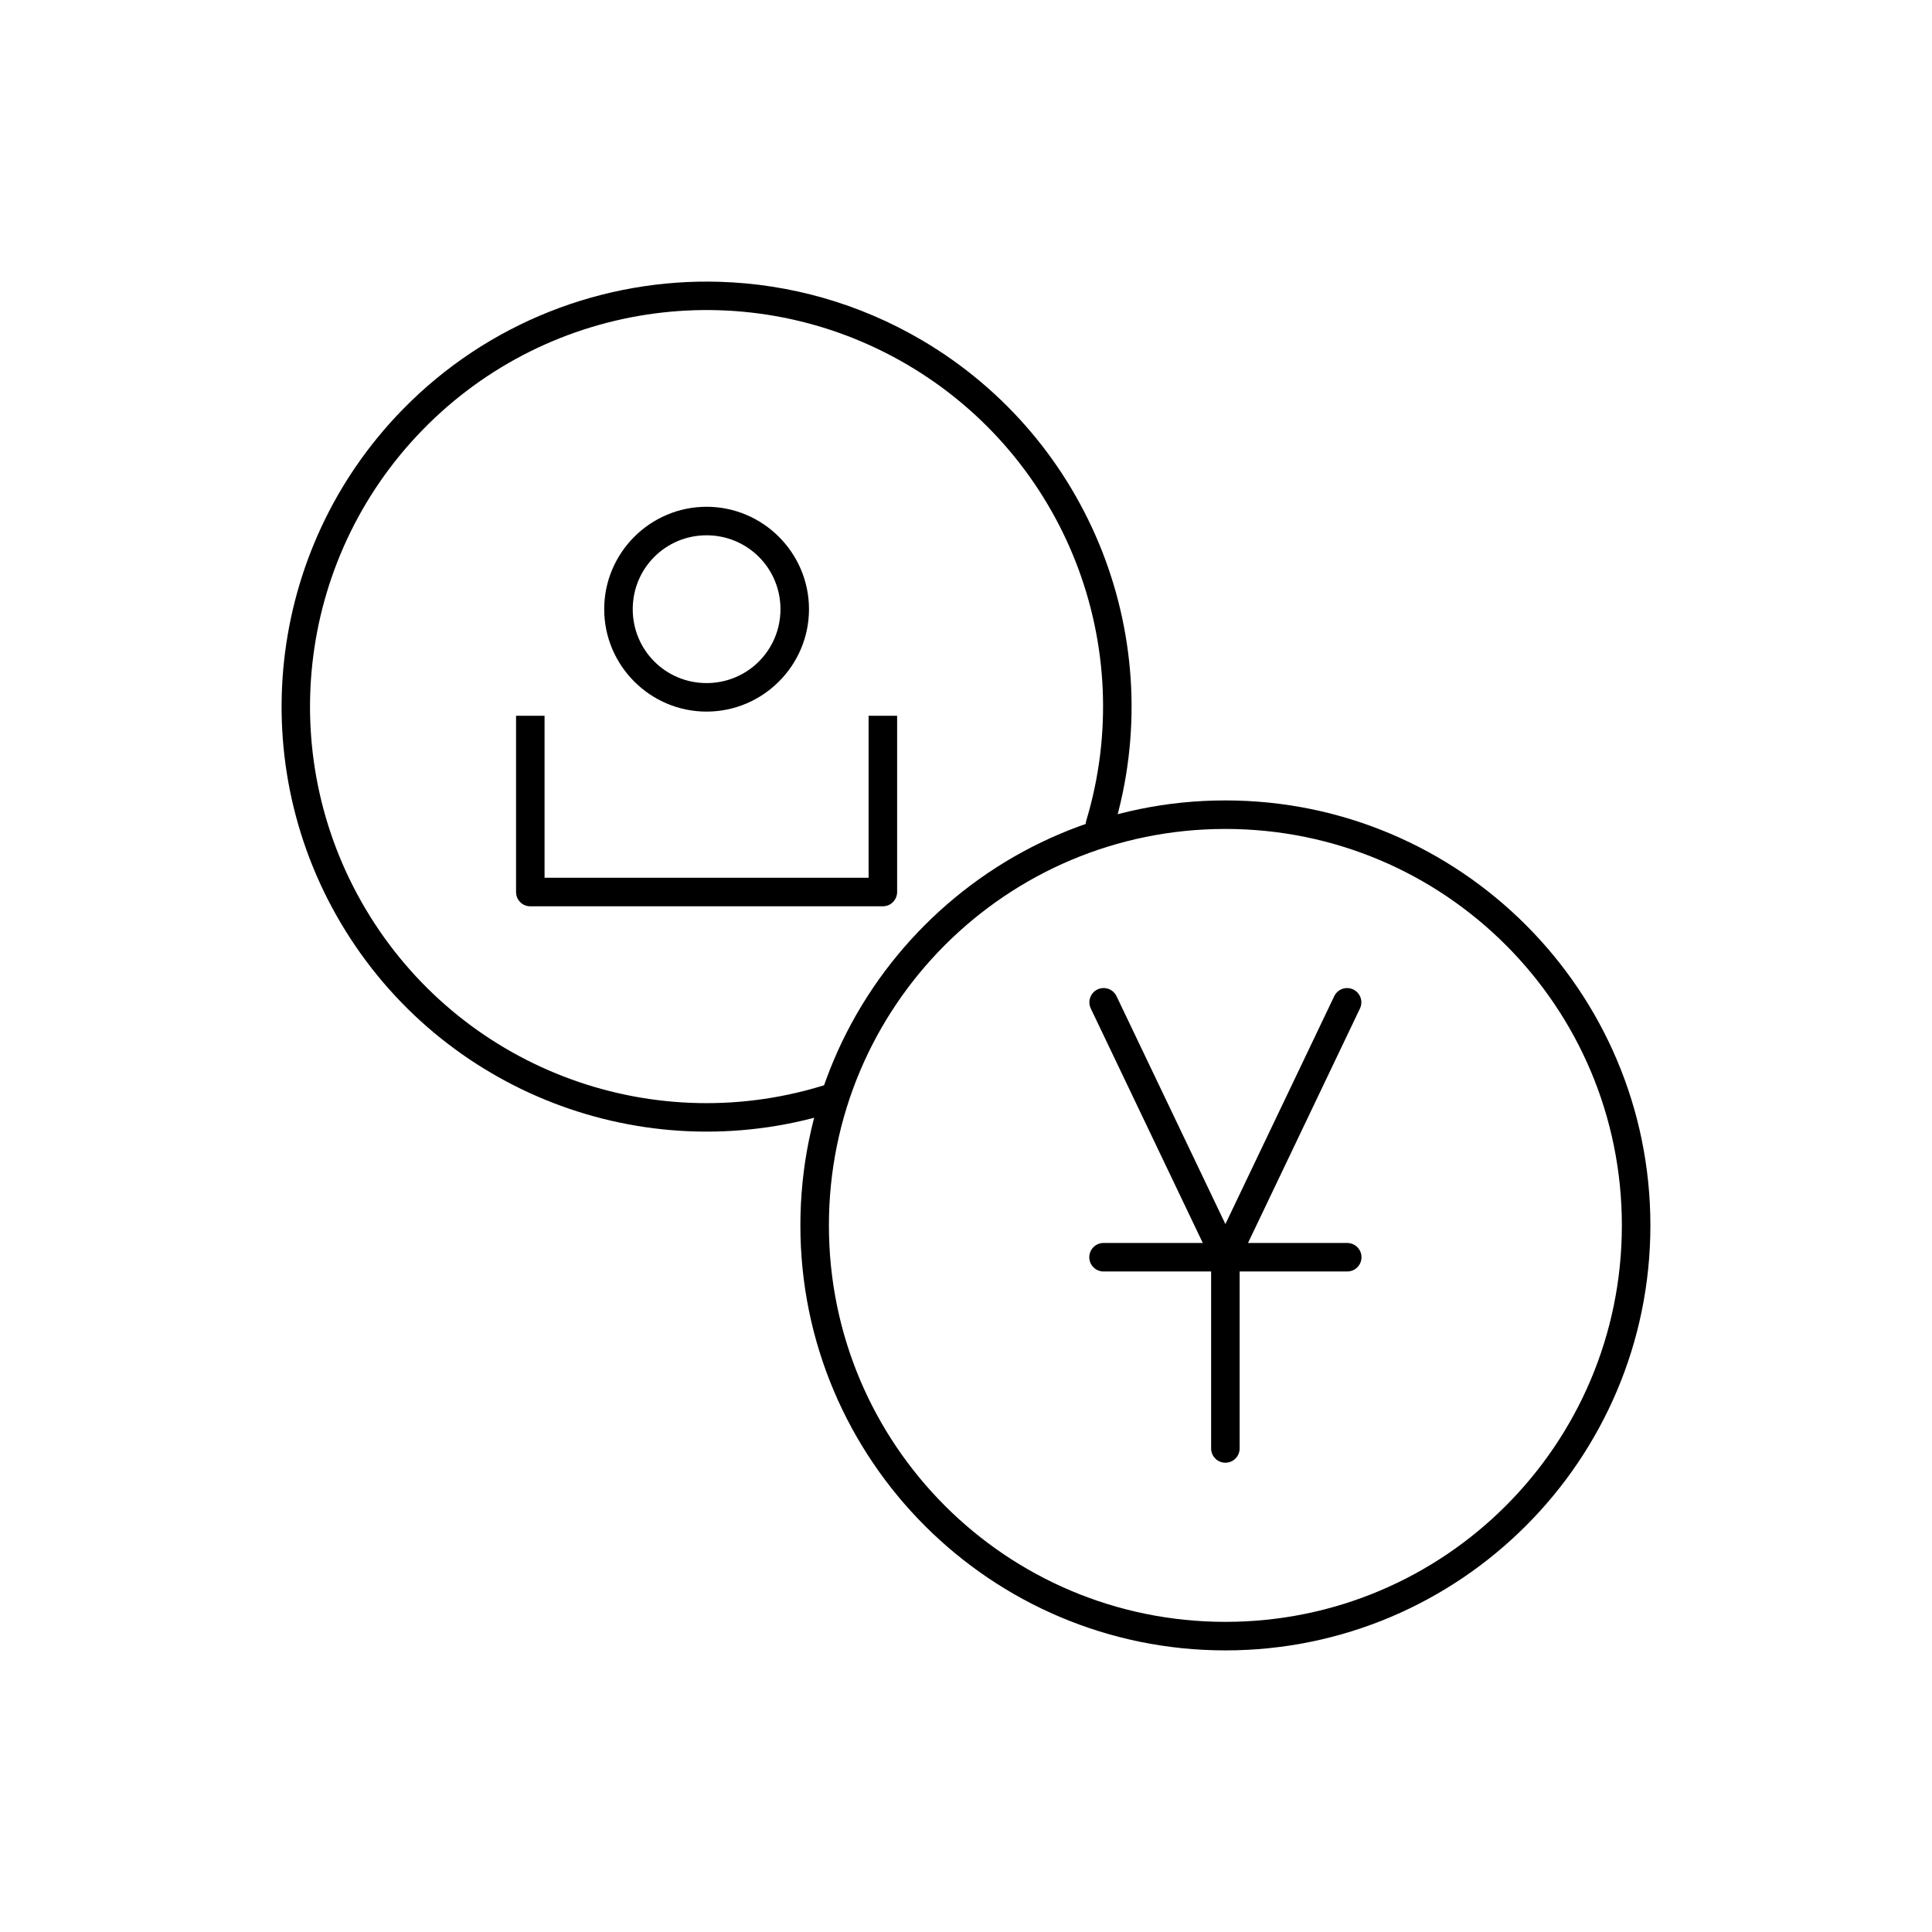
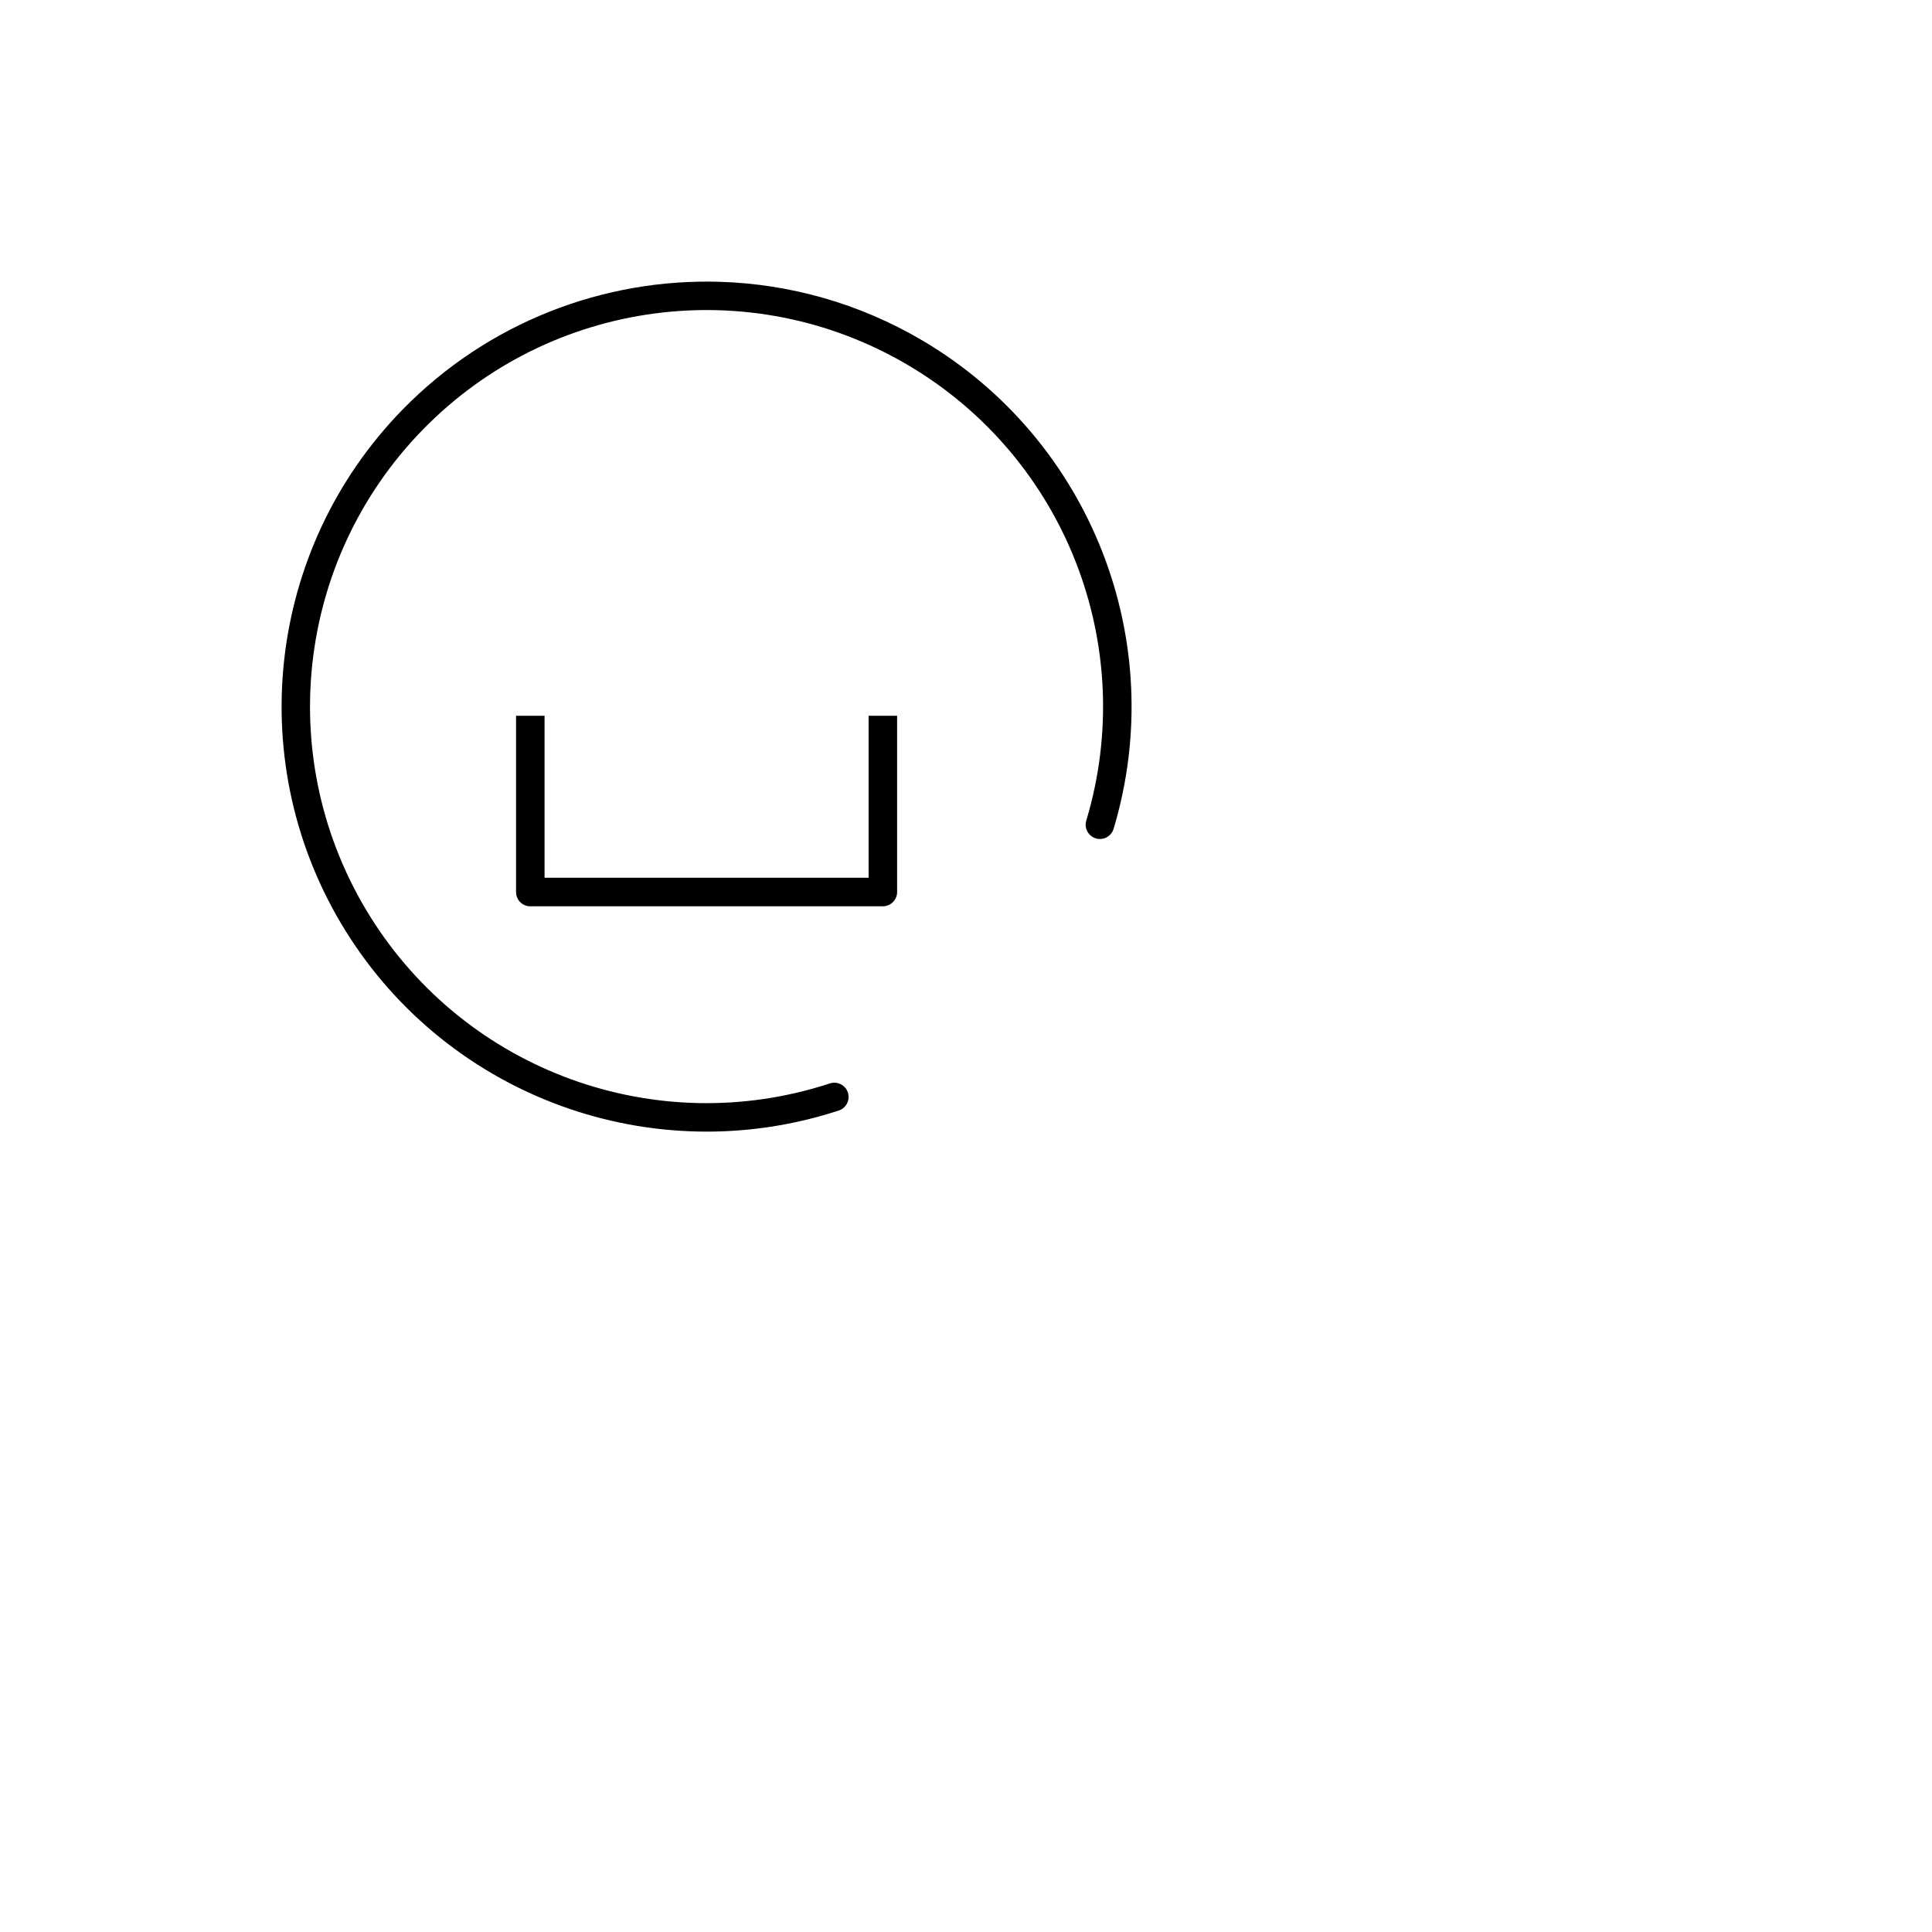
<svg xmlns="http://www.w3.org/2000/svg" fill="#000000" width="800px" height="800px" version="1.1" viewBox="144 144 512 512">
  <g>
    <path d="m280.76 333.7v46.711c0 0.254 0.027 0.504 0.078 0.75 0.023 0.121 0.055 0.242 0.09 0.363 0.035 0.117 0.078 0.234 0.129 0.352 0.047 0.117 0.105 0.23 0.164 0.344 0.062 0.109 0.129 0.215 0.199 0.32 0.07 0.102 0.145 0.203 0.227 0.297 0.082 0.098 0.172 0.191 0.266 0.277 0.086 0.09 0.18 0.176 0.273 0.258 0.102 0.078 0.207 0.148 0.316 0.215 0.105 0.07 0.215 0.133 0.324 0.188 0.113 0.059 0.227 0.109 0.344 0.156 0.355 0.137 0.727 0.219 1.102 0.246 0.09 0.004 0.18 0.004 0.266 0h93.434c0.25 0 0.5-0.027 0.746-0.078 0.125-0.027 0.246-0.055 0.363-0.094 0.121-0.035 0.238-0.078 0.355-0.125 0.117-0.051 0.234-0.105 0.344-0.164 0.223-0.121 0.43-0.262 0.621-0.426 0.098-0.082 0.188-0.172 0.273-0.266 0.09-0.094 0.172-0.188 0.246-0.289 0.082-0.098 0.156-0.199 0.227-0.305 0.137-0.211 0.246-0.438 0.336-0.672 0.051-0.117 0.09-0.238 0.129-0.359 0.066-0.242 0.109-0.488 0.129-0.738 0.004-0.09 0.008-0.18 0.008-0.27v-46.711h-7.559v42.934h-85.875v-42.934h-7.559z" />
-     <path d="m331.25 278.3c-14.941 0-27.129 12.199-27.129 27.141s12.188 27.141 27.129 27.141 27.141-12.199 27.141-27.141-12.199-27.141-27.141-27.141zm0 7.559c10.855 0 19.582 8.727 19.582 19.582 0 10.855-8.727 19.582-19.582 19.582-10.855 0-19.57-8.727-19.57-19.582 0-10.855 8.715-19.582 19.57-19.582z" />
-     <path d="m468.74 356.12c-62.16 0-112.63 50.473-112.63 112.63s50.469 112.62 112.63 112.62c62.16 0 112.63-50.461 112.63-112.62s-50.469-112.63-112.63-112.63zm0 7.559c58.074 0 105.07 47 105.07 105.07s-46.996 105.06-105.07 105.06c-58.074 0-105.07-46.988-105.07-105.06s46.996-105.07 105.07-105.07z" />
    <path d="m334.74 218.68c-30.762-0.938-61.477 10.727-84.102 33.918-36.203 37.105-42.402 94.191-14.996 138.2 27.406 44.004 81.375 63.625 130.64 47.5v0.004c1.98-0.652 3.062-2.785 2.414-4.769-0.648-1.984-2.785-3.066-4.766-2.414-46 15.055-96.289-3.227-121.88-44.309-25.586-41.086-19.816-94.281 13.984-128.93s86.836-41.73 128.54-17.16c41.703 24.566 61.219 74.391 47.301 120.75v-0.004c-0.293 0.961-0.188 1.996 0.285 2.879 0.477 0.887 1.285 1.547 2.246 1.836 0.961 0.285 1.996 0.18 2.883-0.297 0.883-0.477 1.539-1.285 1.828-2.246 14.906-49.652-6.039-103.11-50.707-129.43-16.75-9.867-35.223-14.965-53.676-15.527z" />
-     <path d="m436.25 405.85c-1.266 0.074-2.406 0.781-3.043 1.879-0.637 1.098-0.68 2.438-0.117 3.574l32.246 67.504c0.629 1.312 1.957 2.148 3.41 2.148 1.457 0 2.781-0.836 3.41-2.148l32.227-67.504c0.449-0.906 0.512-1.953 0.184-2.91-0.332-0.957-1.031-1.738-1.941-2.176-0.914-0.434-1.961-0.488-2.914-0.145-0.949 0.344-1.723 1.055-2.148 1.973l-28.82 60.352-28.832-60.352c-0.648-1.418-2.106-2.289-3.66-2.195z" />
-     <path d="m468.68 473.34c-2.086 0.031-3.754 1.75-3.719 3.836v50.629c-0.016 1.012 0.375 1.988 1.086 2.707 0.711 0.723 1.68 1.125 2.691 1.125 1.012 0 1.98-0.402 2.691-1.125 0.711-0.719 1.102-1.695 1.086-2.707v-50.629c0.016-1.023-0.383-2.008-1.105-2.731-0.723-0.723-1.707-1.121-2.731-1.105z" />
-     <path d="m436.51 473.4c-1.016-0.016-1.992 0.375-2.711 1.086-0.723 0.707-1.129 1.68-1.129 2.691 0 1.012 0.406 1.984 1.129 2.691 0.719 0.711 1.695 1.102 2.711 1.086h64.461c1.012 0.016 1.988-0.375 2.711-1.086 0.723-0.707 1.129-1.68 1.129-2.691 0-1.012-0.406-1.984-1.129-2.691-0.723-0.711-1.699-1.102-2.711-1.086z" />
  </g>
</svg>